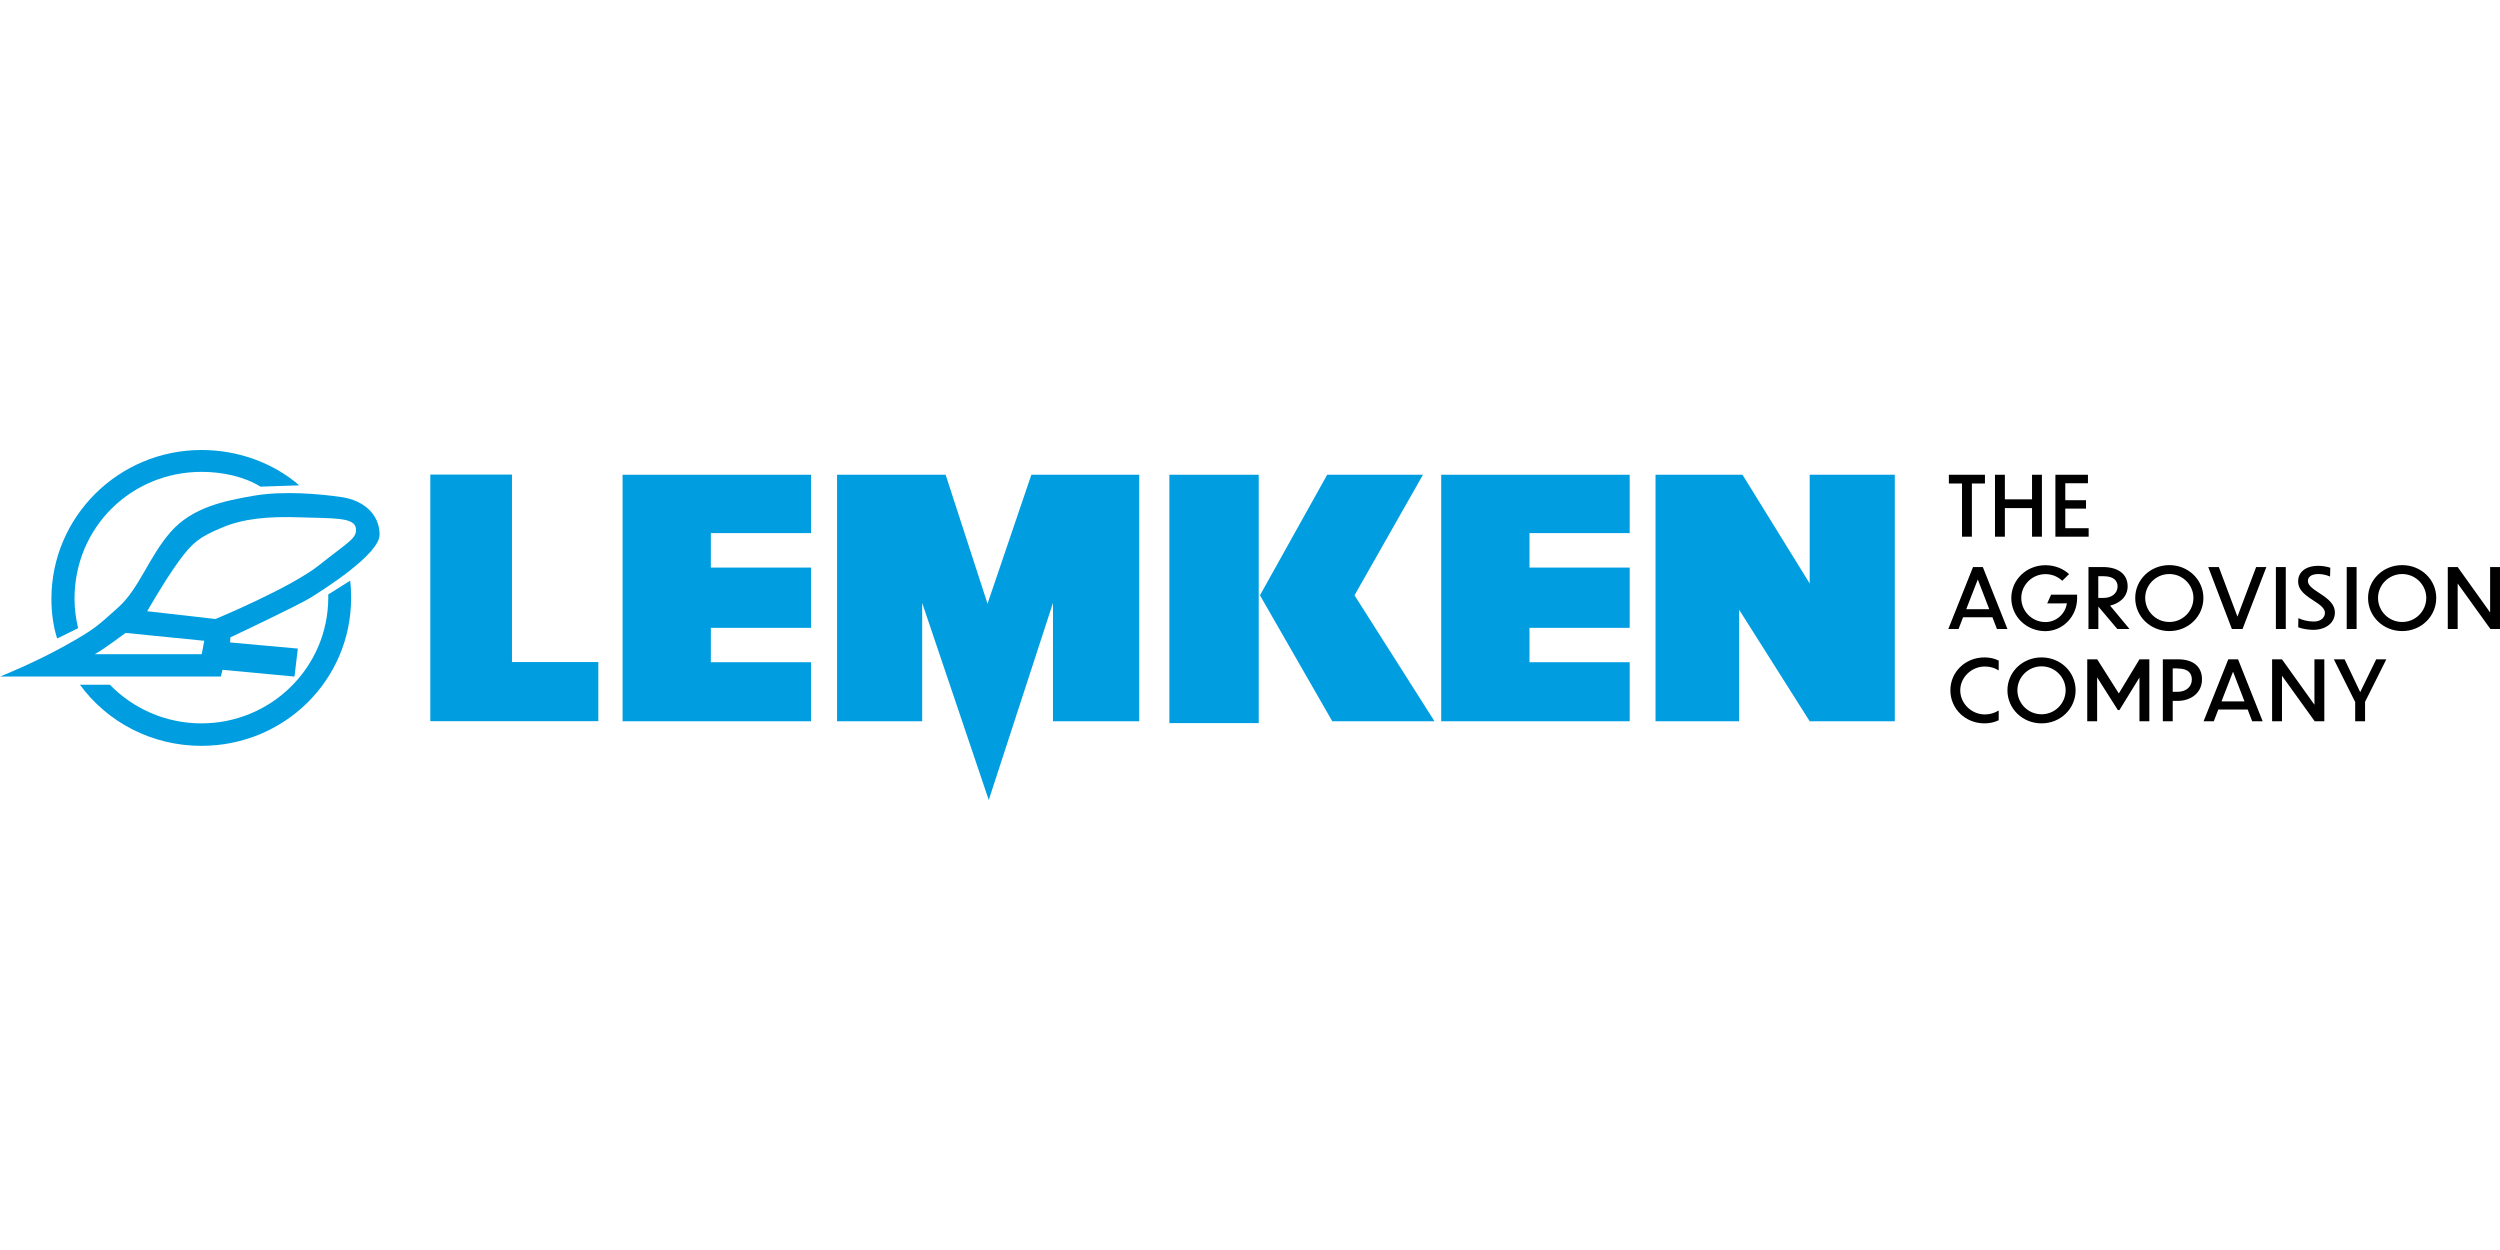
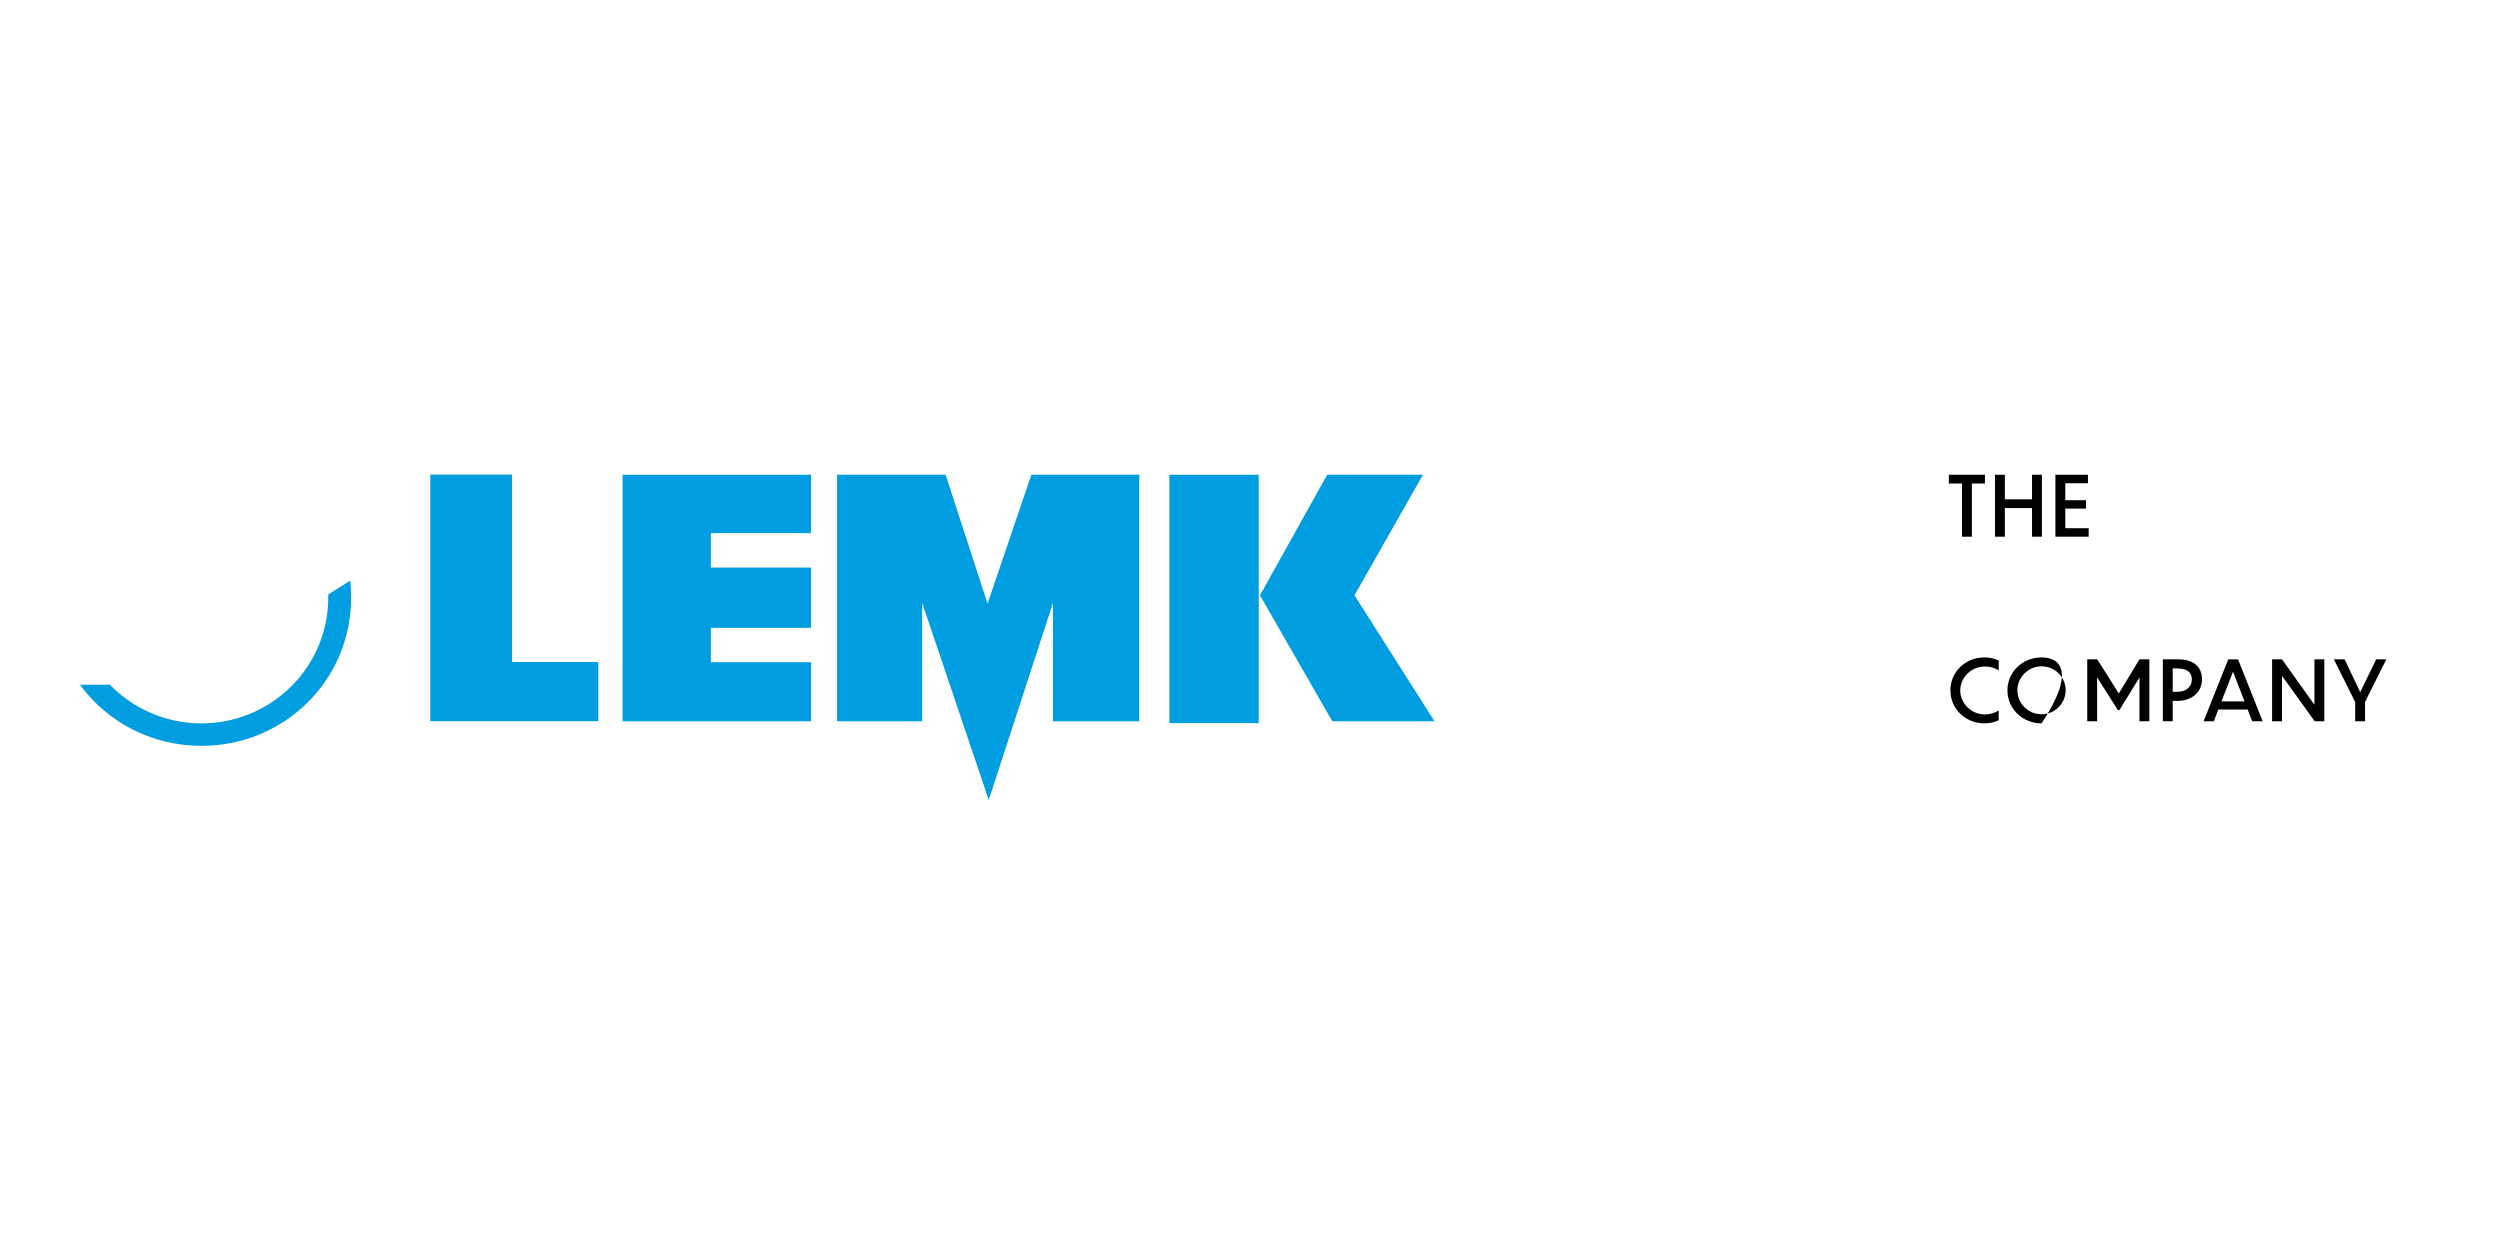
<svg xmlns="http://www.w3.org/2000/svg" width="800" height="400" viewBox="0 0 800 400" fill="none">
-   <path d="M763.622 210.987H760.377L755.268 221.484L750.273 210.987H746.83L753.66 224.648V230.806H756.821V224.592L763.622 210.987ZM740.706 230.806H743.782V210.987H740.621V225.515L730.235 210.987H727.074V230.806H730.235V216.25L740.706 230.806ZM710.874 224.452L714.571 214.934L718.24 224.452H710.874ZM720.696 230.806H724.054L716.18 210.987H713.047L705.145 230.806H708.419L709.858 227.055H719.256L720.696 230.806ZM696.847 213.926C700.206 213.926 701.363 215.41 701.391 217.397C701.391 219.777 699.557 221.372 696.847 221.372H695.267V213.898H696.847V213.926ZM696.876 224.284C700.912 224.284 704.637 221.848 704.637 217.397C704.637 213.114 701.589 210.987 697.045 210.987H692.106V230.806H695.267V224.284H696.876ZM677.713 227.223H678.221L684.627 216.809V230.806H687.788V210.987H684.627L678.023 221.904L671.108 210.987H667.919V230.806H671.08V216.753L677.713 227.223ZM653.3 213.226C657.618 213.226 661.005 216.753 661.005 220.868C661.005 225.067 657.59 228.567 653.3 228.567C648.954 228.567 645.567 225.039 645.567 220.868C645.567 216.753 648.982 213.226 653.3 213.226ZM653.3 210.371C647.176 210.371 642.378 215.074 642.378 220.896C642.378 226.747 647.176 231.478 653.3 231.478C659.396 231.478 664.194 226.747 664.194 220.896C664.194 215.074 659.424 210.371 653.3 210.371ZM639.584 211.379C638.201 210.707 636.677 210.371 635.04 210.371C628.859 210.371 624.118 215.074 624.118 220.896C624.118 226.747 628.859 231.478 635.04 231.478C636.677 231.478 638.229 231.142 639.584 230.47V227.363C638.285 228.147 636.79 228.623 635.181 228.623C630.778 228.623 627.279 225.039 627.279 220.896C627.279 216.865 630.75 213.282 635.181 213.282C636.79 213.282 638.285 213.702 639.584 214.542V211.379Z" fill="black" />
-   <path d="M796.924 201.273H800V181.454H796.839V195.982L786.453 181.454H783.292V201.273H786.453V186.716L796.924 201.273ZM768.701 183.693C773.019 183.693 776.406 187.22 776.406 191.335C776.406 195.534 772.991 199.033 768.701 199.033C764.355 199.033 760.968 195.506 760.968 191.335C760.968 187.22 764.383 183.693 768.701 183.693ZM768.701 180.838C762.577 180.838 757.779 185.541 757.779 191.363C757.779 197.214 762.577 201.945 768.701 201.945C774.797 201.945 779.595 197.214 779.595 191.363C779.623 185.541 774.825 180.838 768.701 180.838ZM750.949 201.273H754.11V181.454H750.949V201.273ZM745.7 181.678C744.627 181.314 743.131 181.062 741.89 181.062C737.346 181.062 735.398 183.469 735.398 185.989C735.398 188.2 736.584 189.796 740.112 192.035C742.849 193.743 743.978 194.834 743.978 196.122C743.978 197.494 742.821 198.893 740.394 198.893C738.559 198.893 736.64 198.389 735.483 197.802L735.427 200.713C736.443 201.189 738.729 201.553 740.168 201.553C744.26 201.553 747.167 199.341 747.167 195.982C747.167 193.575 745.417 191.839 742.2 189.796C739.547 188.116 738.531 187.108 738.531 185.905C738.531 184.785 739.406 183.693 741.89 183.693C743.188 183.693 744.627 184.029 745.615 184.505L745.7 181.678ZM728.286 201.273H731.447V181.454H728.286V201.273ZM725.238 181.454H721.964L715.981 197.326L710.026 181.454H706.639L714.203 201.273H717.618L725.238 181.454ZM694.193 183.693C698.511 183.693 701.898 187.22 701.898 191.335C701.898 195.534 698.483 199.033 694.193 199.033C689.847 199.033 686.46 195.506 686.46 191.335C686.46 187.22 689.847 183.693 694.193 183.693ZM694.193 180.838C688.069 180.838 683.271 185.541 683.271 191.363C683.271 197.214 688.069 201.945 694.193 201.945C700.289 201.945 705.087 197.214 705.087 191.363C705.087 185.541 700.289 180.838 694.193 180.838ZM673.167 184.393C676.357 184.393 677.627 185.849 677.627 187.64C677.627 189.824 675.792 191.335 673.167 191.335H671.446V184.393H673.167ZM677.542 201.273H681.437L675.228 193.799C678.389 193.043 680.844 190.915 680.844 187.612C680.844 183.609 677.683 181.454 672.913 181.454H668.313V201.273H671.474V194.135H671.502L677.542 201.273ZM664.672 191.447V190.3H656.347L655.105 193.099L661.399 193.071C660.919 196.402 658.068 199.061 654.54 199.061C650.194 199.061 646.807 195.534 646.807 191.335C646.807 187.248 650.222 183.721 654.54 183.721C656.572 183.721 658.407 184.449 659.931 185.849L662.104 183.721C660.241 181.958 657.504 180.866 654.54 180.866C648.416 180.866 643.618 185.569 643.618 191.391C643.618 197.242 648.416 201.973 654.54 201.973C660.213 201.917 664.672 197.186 664.672 191.447ZM629.196 194.946L632.894 185.429L636.563 194.946H629.196ZM639.018 201.273H642.376L634.502 181.454H631.37L623.467 201.273H626.741L628.18 197.522H637.579L639.018 201.273Z" fill="black" />
+   <path d="M763.622 210.987H760.377L755.268 221.484L750.273 210.987H746.83L753.66 224.648V230.806H756.821V224.592L763.622 210.987ZM740.706 230.806H743.782V210.987H740.621V225.515L730.235 210.987H727.074V230.806H730.235V216.25L740.706 230.806ZM710.874 224.452L714.571 214.934L718.24 224.452H710.874ZM720.696 230.806H724.054L716.18 210.987H713.047L705.145 230.806H708.419L709.858 227.055H719.256L720.696 230.806ZM696.847 213.926C700.206 213.926 701.363 215.41 701.391 217.397C701.391 219.777 699.557 221.372 696.847 221.372H695.267V213.898H696.847V213.926ZM696.876 224.284C700.912 224.284 704.637 221.848 704.637 217.397C704.637 213.114 701.589 210.987 697.045 210.987H692.106V230.806H695.267V224.284H696.876ZM677.713 227.223H678.221L684.627 216.809V230.806H687.788V210.987H684.627L678.023 221.904L671.108 210.987H667.919V230.806H671.08V216.753L677.713 227.223ZM653.3 213.226C657.618 213.226 661.005 216.753 661.005 220.868C661.005 225.067 657.59 228.567 653.3 228.567C648.954 228.567 645.567 225.039 645.567 220.868C645.567 216.753 648.982 213.226 653.3 213.226ZM653.3 210.371C647.176 210.371 642.378 215.074 642.378 220.896C642.378 226.747 647.176 231.478 653.3 231.478C664.194 215.074 659.424 210.371 653.3 210.371ZM639.584 211.379C638.201 210.707 636.677 210.371 635.04 210.371C628.859 210.371 624.118 215.074 624.118 220.896C624.118 226.747 628.859 231.478 635.04 231.478C636.677 231.478 638.229 231.142 639.584 230.47V227.363C638.285 228.147 636.79 228.623 635.181 228.623C630.778 228.623 627.279 225.039 627.279 220.896C627.279 216.865 630.75 213.282 635.181 213.282C636.79 213.282 638.285 213.702 639.584 214.542V211.379Z" fill="black" />
  <path d="M657.73 171.741H668.37V169.026H660.891V162.755H667.523V160.068H660.891V154.637H668.144V151.922H657.73V171.741ZM638.398 171.741H641.559V162.587H650.251V171.741H653.412V151.922H650.251V159.788H641.559V151.922H638.398V171.741ZM627.842 171.741H631.003V154.721H635.18V151.922H623.637V154.721H627.842V171.741Z" fill="black" />
  <path d="M112.045 185.822C112.299 187.754 112.355 189.349 112.355 191.337C112.355 217.65 90.99 238.673 64.461 238.673C48.459 238.673 34.291 231.031 25.57 219.106H35.166C42.56 226.72 52.946 231.479 64.433 231.479C86.87 231.479 105.045 213.451 105.045 191.197V190.217L112.045 185.822Z" fill="#009EE0" />
-   <path d="M25.005 201.022C24.271 197.998 23.848 194.835 23.848 191.616C23.848 168.69 42.051 150.998 64.488 150.998C71.149 150.998 78.12 152.482 83.369 155.729L95.759 155.309C87.574 148.227 76.37 144 64.488 144C37.959 144 16.453 165.331 16.453 191.644C16.453 196.095 17.074 200.574 18.288 204.325L25.005 201.022Z" fill="#009EE0" />
-   <path d="M102.251 180.754C93.078 188.088 68.948 198.082 68.948 198.082L47.104 195.59C47.104 195.59 52.889 185.485 57.264 179.522C61.666 173.532 63.783 171.908 70.839 168.913C77.866 165.918 85.769 165.19 96.098 165.554C106.512 165.918 113.568 165.442 113.907 169.165C114.217 172.328 111.423 173.42 102.251 180.754ZM64.545 209.335H30.339C32.767 208.075 40.189 202.532 40.189 202.532L65.364 205.052L64.545 209.335ZM109.419 159.087C102.279 158.024 90.454 157.016 81.168 158.639C71.883 160.263 61.497 162.307 54.554 170.285C47.612 178.263 44.535 188.368 37.847 194.358C31.158 200.349 30.339 201.329 20.687 206.703C11.007 212.106 0 216.501 0 216.501H70.669L71.206 214.345L94.236 216.501L95.308 207.543L73.633 205.584L73.718 203.96C73.718 203.96 95.731 193.575 99.541 191.167C103.323 188.76 121.583 177.367 121.47 171.012C121.414 164.658 116.531 160.179 109.419 159.087Z" fill="#009EE0" />
-   <path d="M529.768 151.922V230.806H556.523V195.115L579.101 230.806H606.336V151.922H579.101V186.717L557.596 151.922H529.768Z" fill="#009EE0" />
  <path d="M455.345 151.922H424.695L403.189 190.496L426.332 230.806H459.042L433.444 190.496L455.345 151.922Z" fill="#009EE0" />
  <path d="M402.793 151.922H374.203V231.394H402.793V151.922Z" fill="#009EE0" />
  <path d="M330.036 151.922L316.009 193.184L302.603 151.922H267.861V230.806H295.096V192.932L316.404 256L336.95 192.932V230.806H364.552V151.922H330.036Z" fill="#009EE0" />
-   <path d="M461.188 151.922V230.806H521.5V211.911H489.439V200.91H521.5V181.622H489.439V170.593H521.5V151.922H461.188Z" fill="#009EE0" />
  <path d="M199.223 151.922V230.806H259.534V211.911H227.474V200.91H259.534V181.622H227.474V170.593H259.534V151.922H199.223Z" fill="#009EE0" />
  <path d="M137.699 151.865V230.777H191.463V211.854H163.833V151.865H137.699Z" fill="#009EE0" />
</svg>